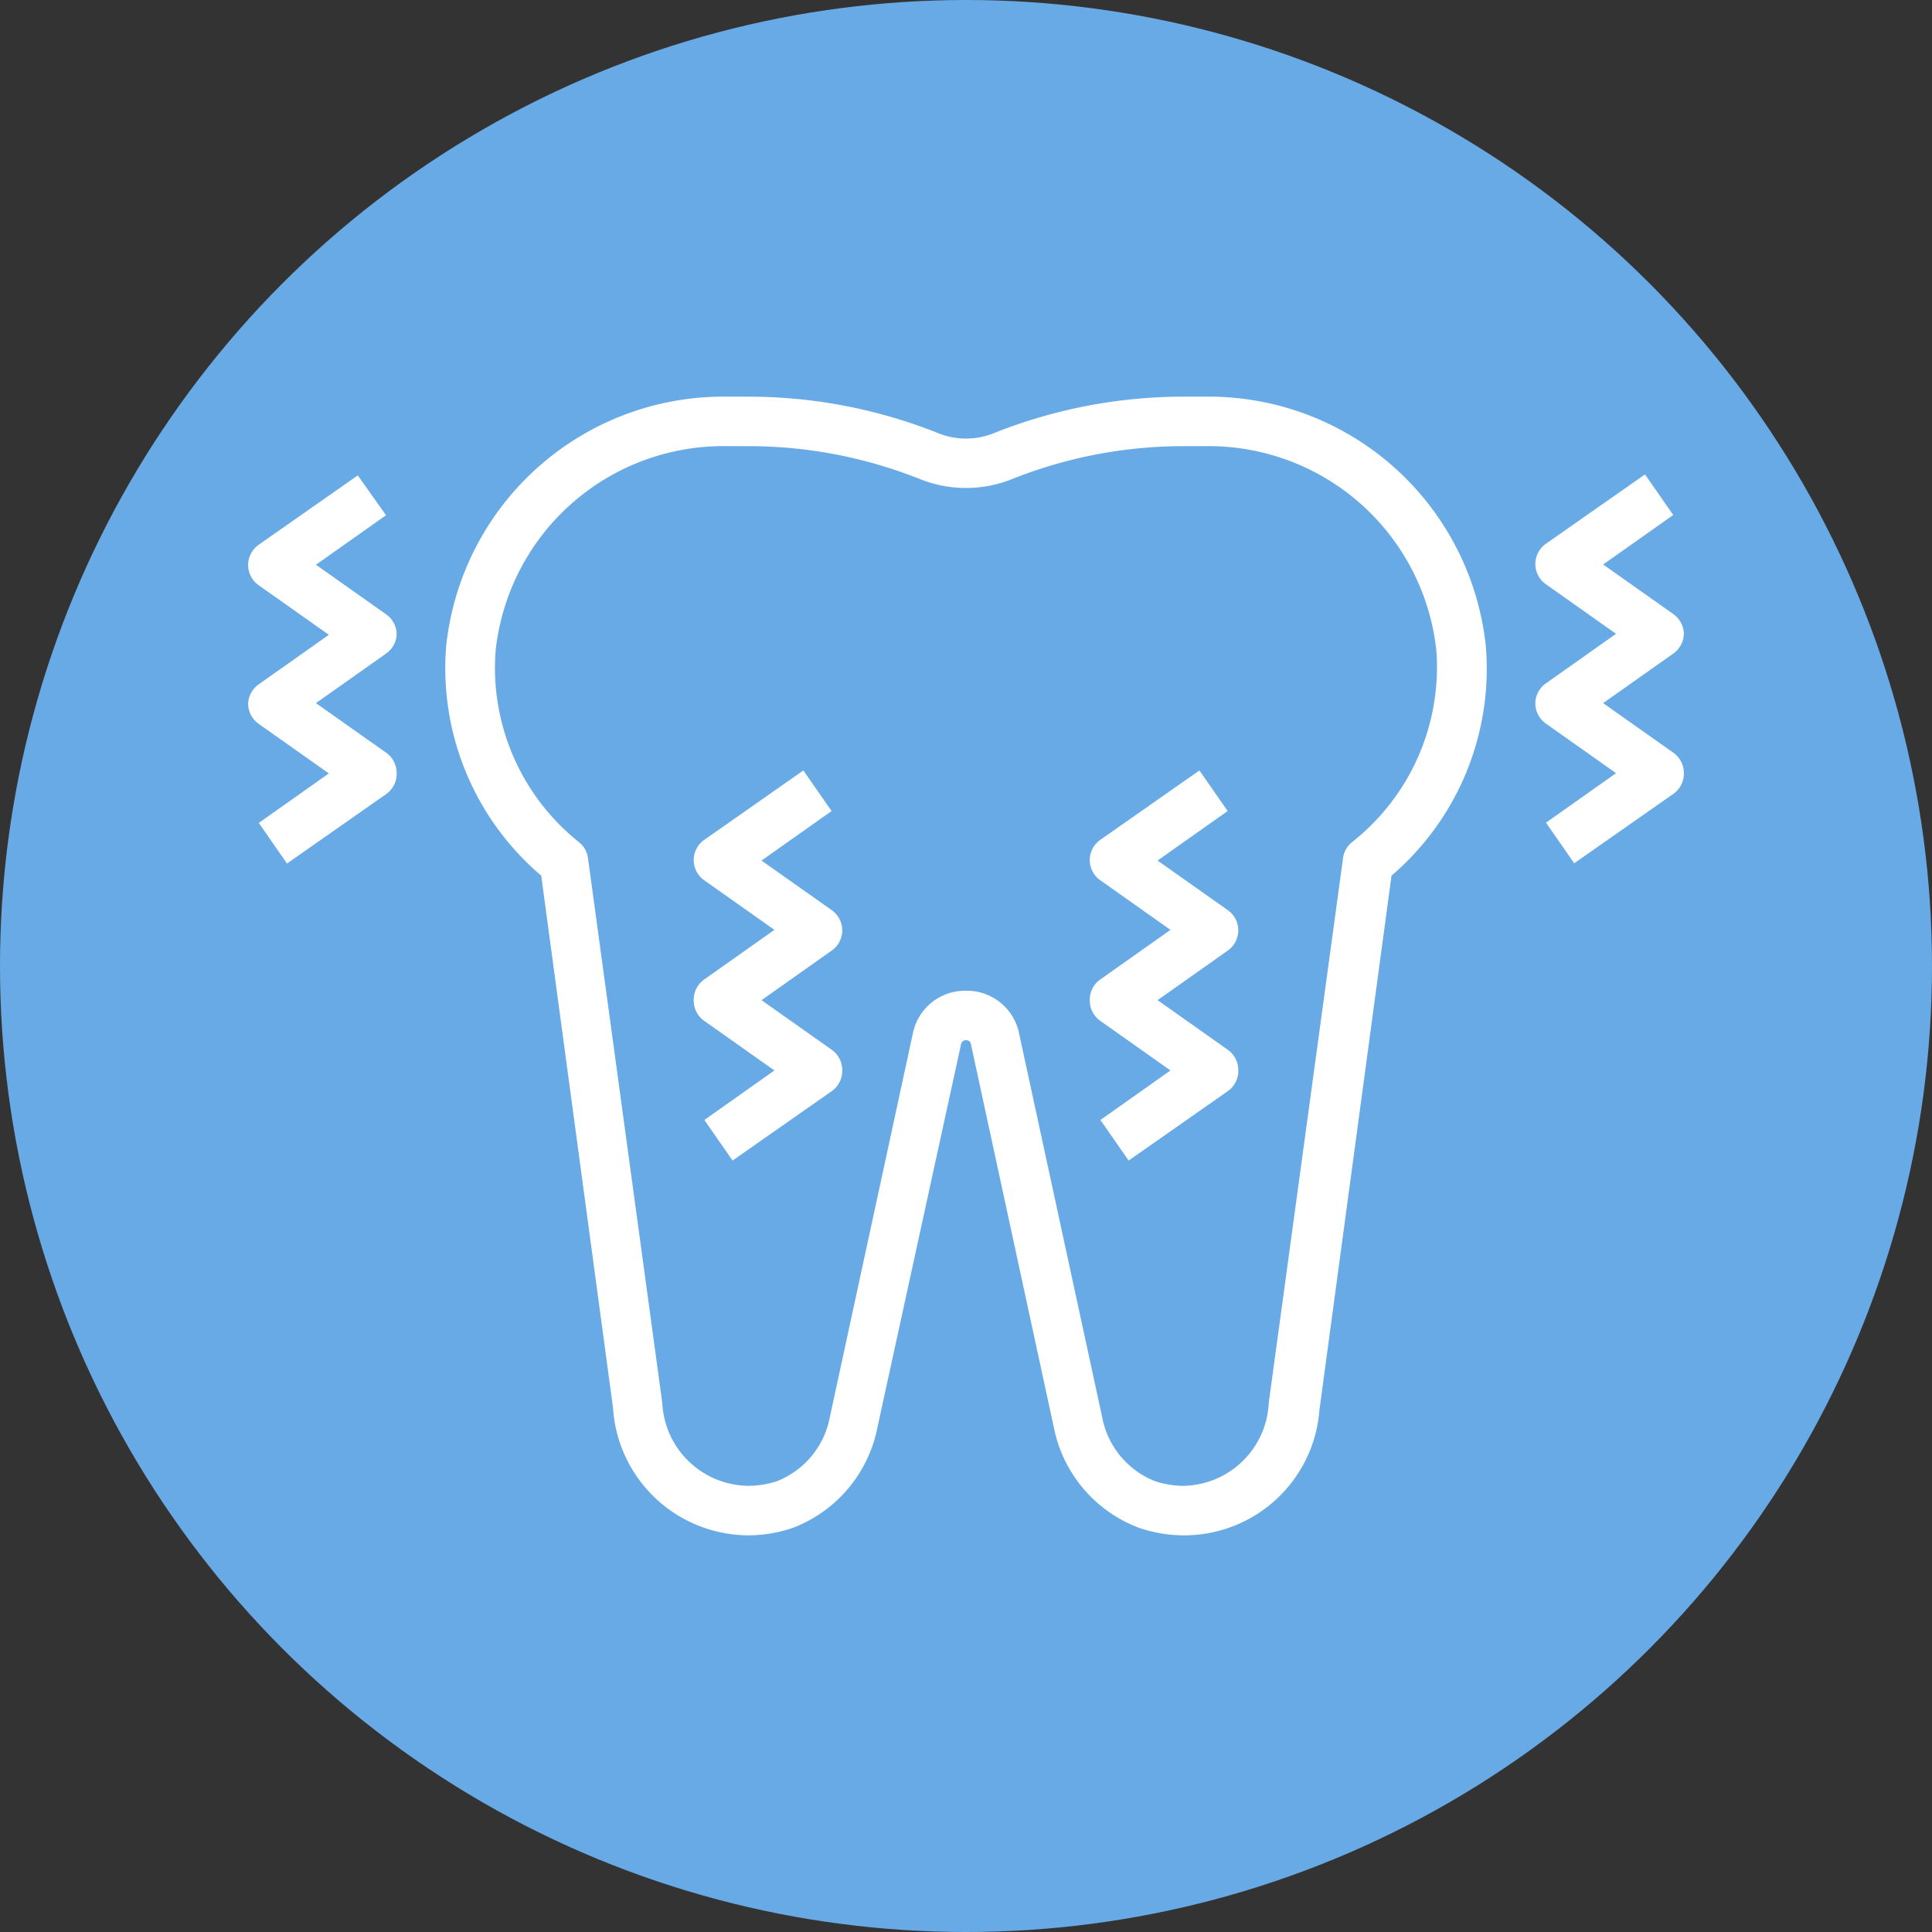
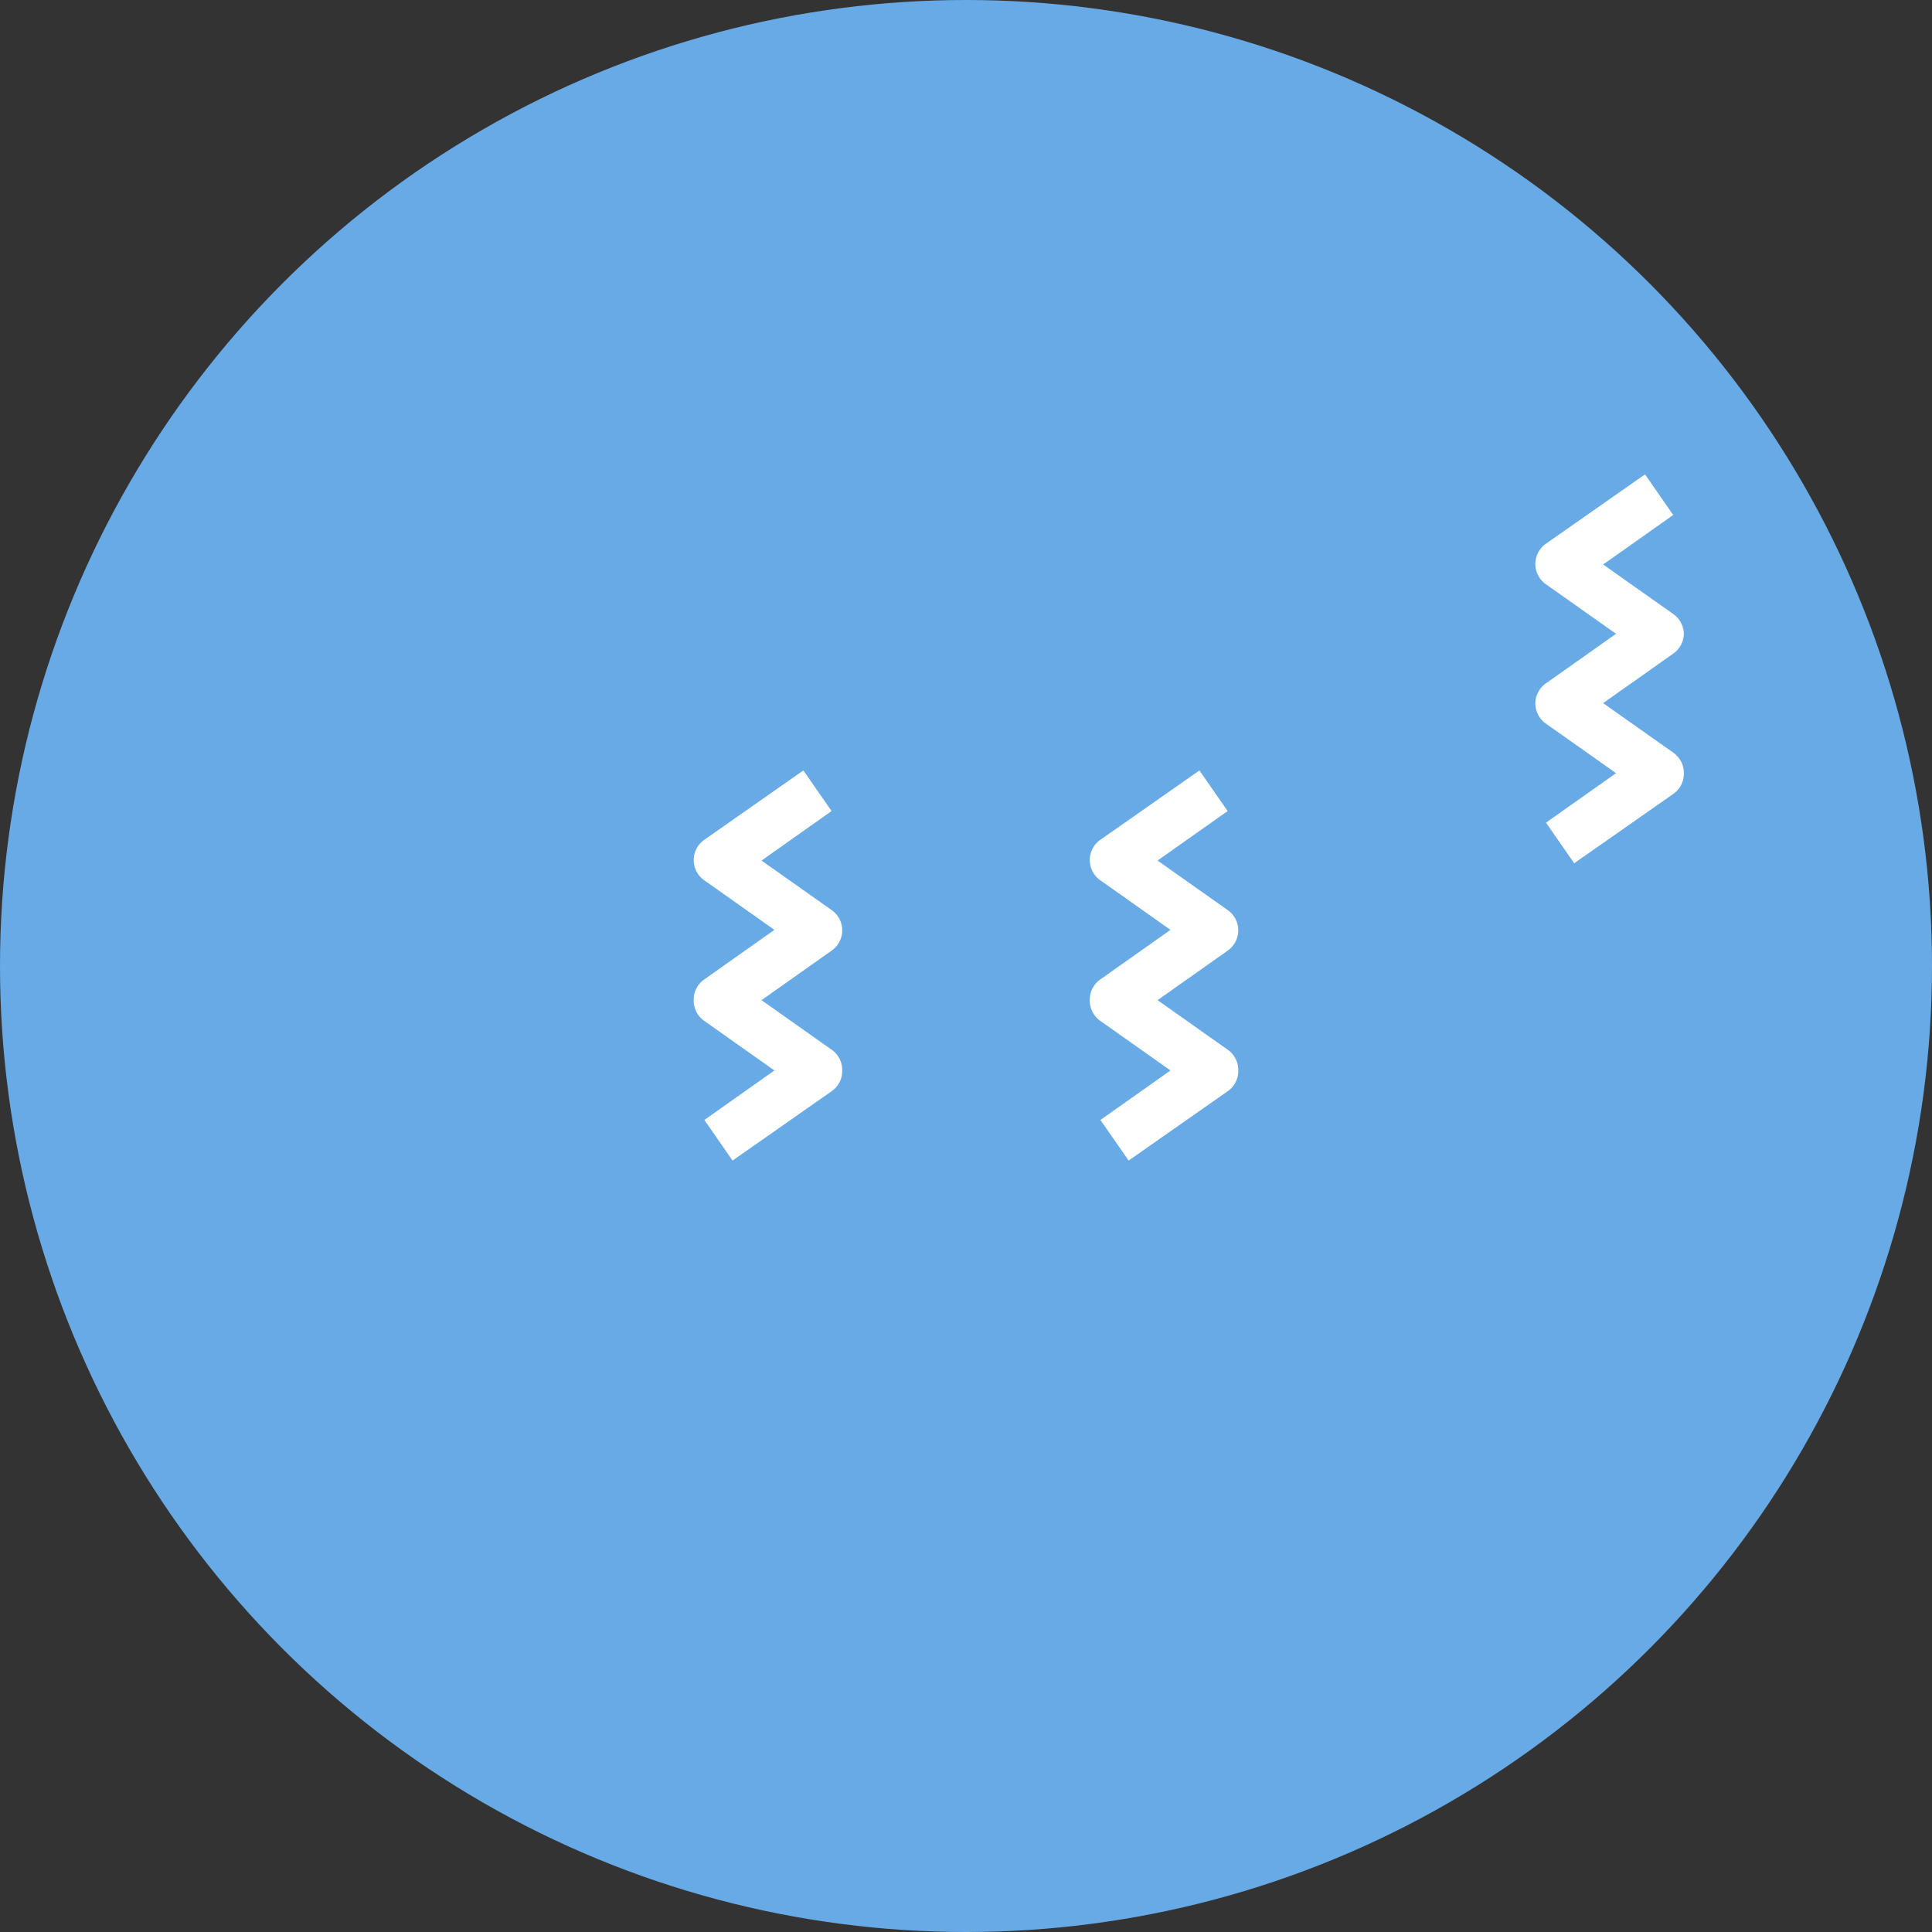
<svg xmlns="http://www.w3.org/2000/svg" class="" xml:space="preserve" style="enable-background:new 0 0 512 512" viewBox="0 0 64 64" y="0" x="0" height="512" width="512" version="1.1">
  <rect x="0" y="0" width="64" height="64" fill="#333333" stroke="none" />
  <circle shape="circle" fill="#68aae5" cy="32" cx="32" r="32" />
  <g transform="matrix(0.82,0,0,0.82,5.76,5.76)">
-     <path class="" data-original="#000000" opacity="1" fill="#ffffff" d="m14.84 28.35 2.9 21.5A5.5 5.5 0 0 0 23.22 55a5.59 5.59 0 0 0 1.78-.3 5.47 5.47 0 0 0 3.42-4.05l3.38-15.49A.19.19 0 0 1 32 35a.18.18 0 0 1 .2.16l3.35 15.49A5.47 5.47 0 0 0 39 54.7a5.59 5.59 0 0 0 1.81.3 5.48 5.48 0 0 0 5.47-5.08l2.91-21.57A11 11 0 0 0 53 19.08 11.26 11.26 0 0 0 41.63 9h-.84a20.65 20.65 0 0 0-7.68 1.48 3 3 0 0 1-2.22 0A20.65 20.65 0 0 0 23.21 9h-.84A11.26 11.26 0 0 0 11 19.08a11 11 0 0 0 3.84 9.27ZM13 19.24A9.25 9.25 0 0 1 22.37 11h.84a18.65 18.65 0 0 1 6.93 1.33 5 5 0 0 0 3.72 0A18.65 18.65 0 0 1 40.79 11h.84A9.25 9.25 0 0 1 51 19.24 9 9 0 0 1 47.59 27a1 1 0 0 0-.36.65l-3 22A3.51 3.51 0 0 1 40.78 53a3.75 3.75 0 0 1-1.15-.19 3.47 3.47 0 0 1-2.13-2.59l-3.35-15.47A2.15 2.15 0 0 0 32 33a2.15 2.15 0 0 0-2.15 1.74L26.5 50.22a3.47 3.47 0 0 1-2.13 2.59 3.75 3.75 0 0 1-1.15.19 3.52 3.52 0 0 1-3.49-3.35l-3-22a1 1 0 0 0-.36-.65A9 9 0 0 1 13 19.24ZM3 21.4a1 1 0 0 0 .43.82l2.83 2-2.83 2 1.14 1.64 4-2.8A1 1 0 0 0 9 24.2a1 1 0 0 0-.43-.82l-2.83-2 2.83-2a1 1 0 0 0 .43-.77 1 1 0 0 0-.43-.82l-2.83-2 2.83-2-1.14-1.61-4 2.8a1 1 0 0 0-.43.82 1 1 0 0 0 .43.82l2.83 2-2.83 2a1 1 0 0 0-.43.78Z" />
    <path class="" data-original="#000000" opacity="1" fill="#ffffff" d="M21 33.4a1 1 0 0 0 .43.82l2.83 2-2.83 2 1.14 1.64 4-2.8a1 1 0 0 0 .43-.86 1 1 0 0 0-.43-.82l-2.83-2 2.83-2a1 1 0 0 0 .43-.82 1 1 0 0 0-.43-.82l-2.83-2 2.83-2-1.14-1.64-4 2.8a1 1 0 0 0-.43.82 1 1 0 0 0 .43.82l2.83 2-2.83 2a1 1 0 0 0-.43.86ZM37 33.4a1 1 0 0 0 .43.82l2.83 2-2.83 2 1.14 1.64 4-2.8a1 1 0 0 0 .43-.86 1 1 0 0 0-.43-.82l-2.83-2 2.83-2a1 1 0 0 0 .43-.82 1 1 0 0 0-.43-.82l-2.83-2 2.83-2-1.14-1.64-4 2.8a1 1 0 0 0-.43.82 1 1 0 0 0 .43.82l2.83 2-2.83 2a1 1 0 0 0-.43.86ZM55 21.39a1 1 0 0 0 .43.82l2.83 2-2.83 2 1.14 1.64 4-2.8a1 1 0 0 0 .43-.85 1 1 0 0 0-.43-.82l-2.83-2 2.83-2a1 1 0 0 0 .43-.78 1 1 0 0 0-.43-.82l-2.83-2 2.83-2-1.14-1.64-4 2.8a1 1 0 0 0-.43.82 1 1 0 0 0 .43.82l2.83 2-2.83 2a1 1 0 0 0-.43.81Z" />
  </g>
</svg>